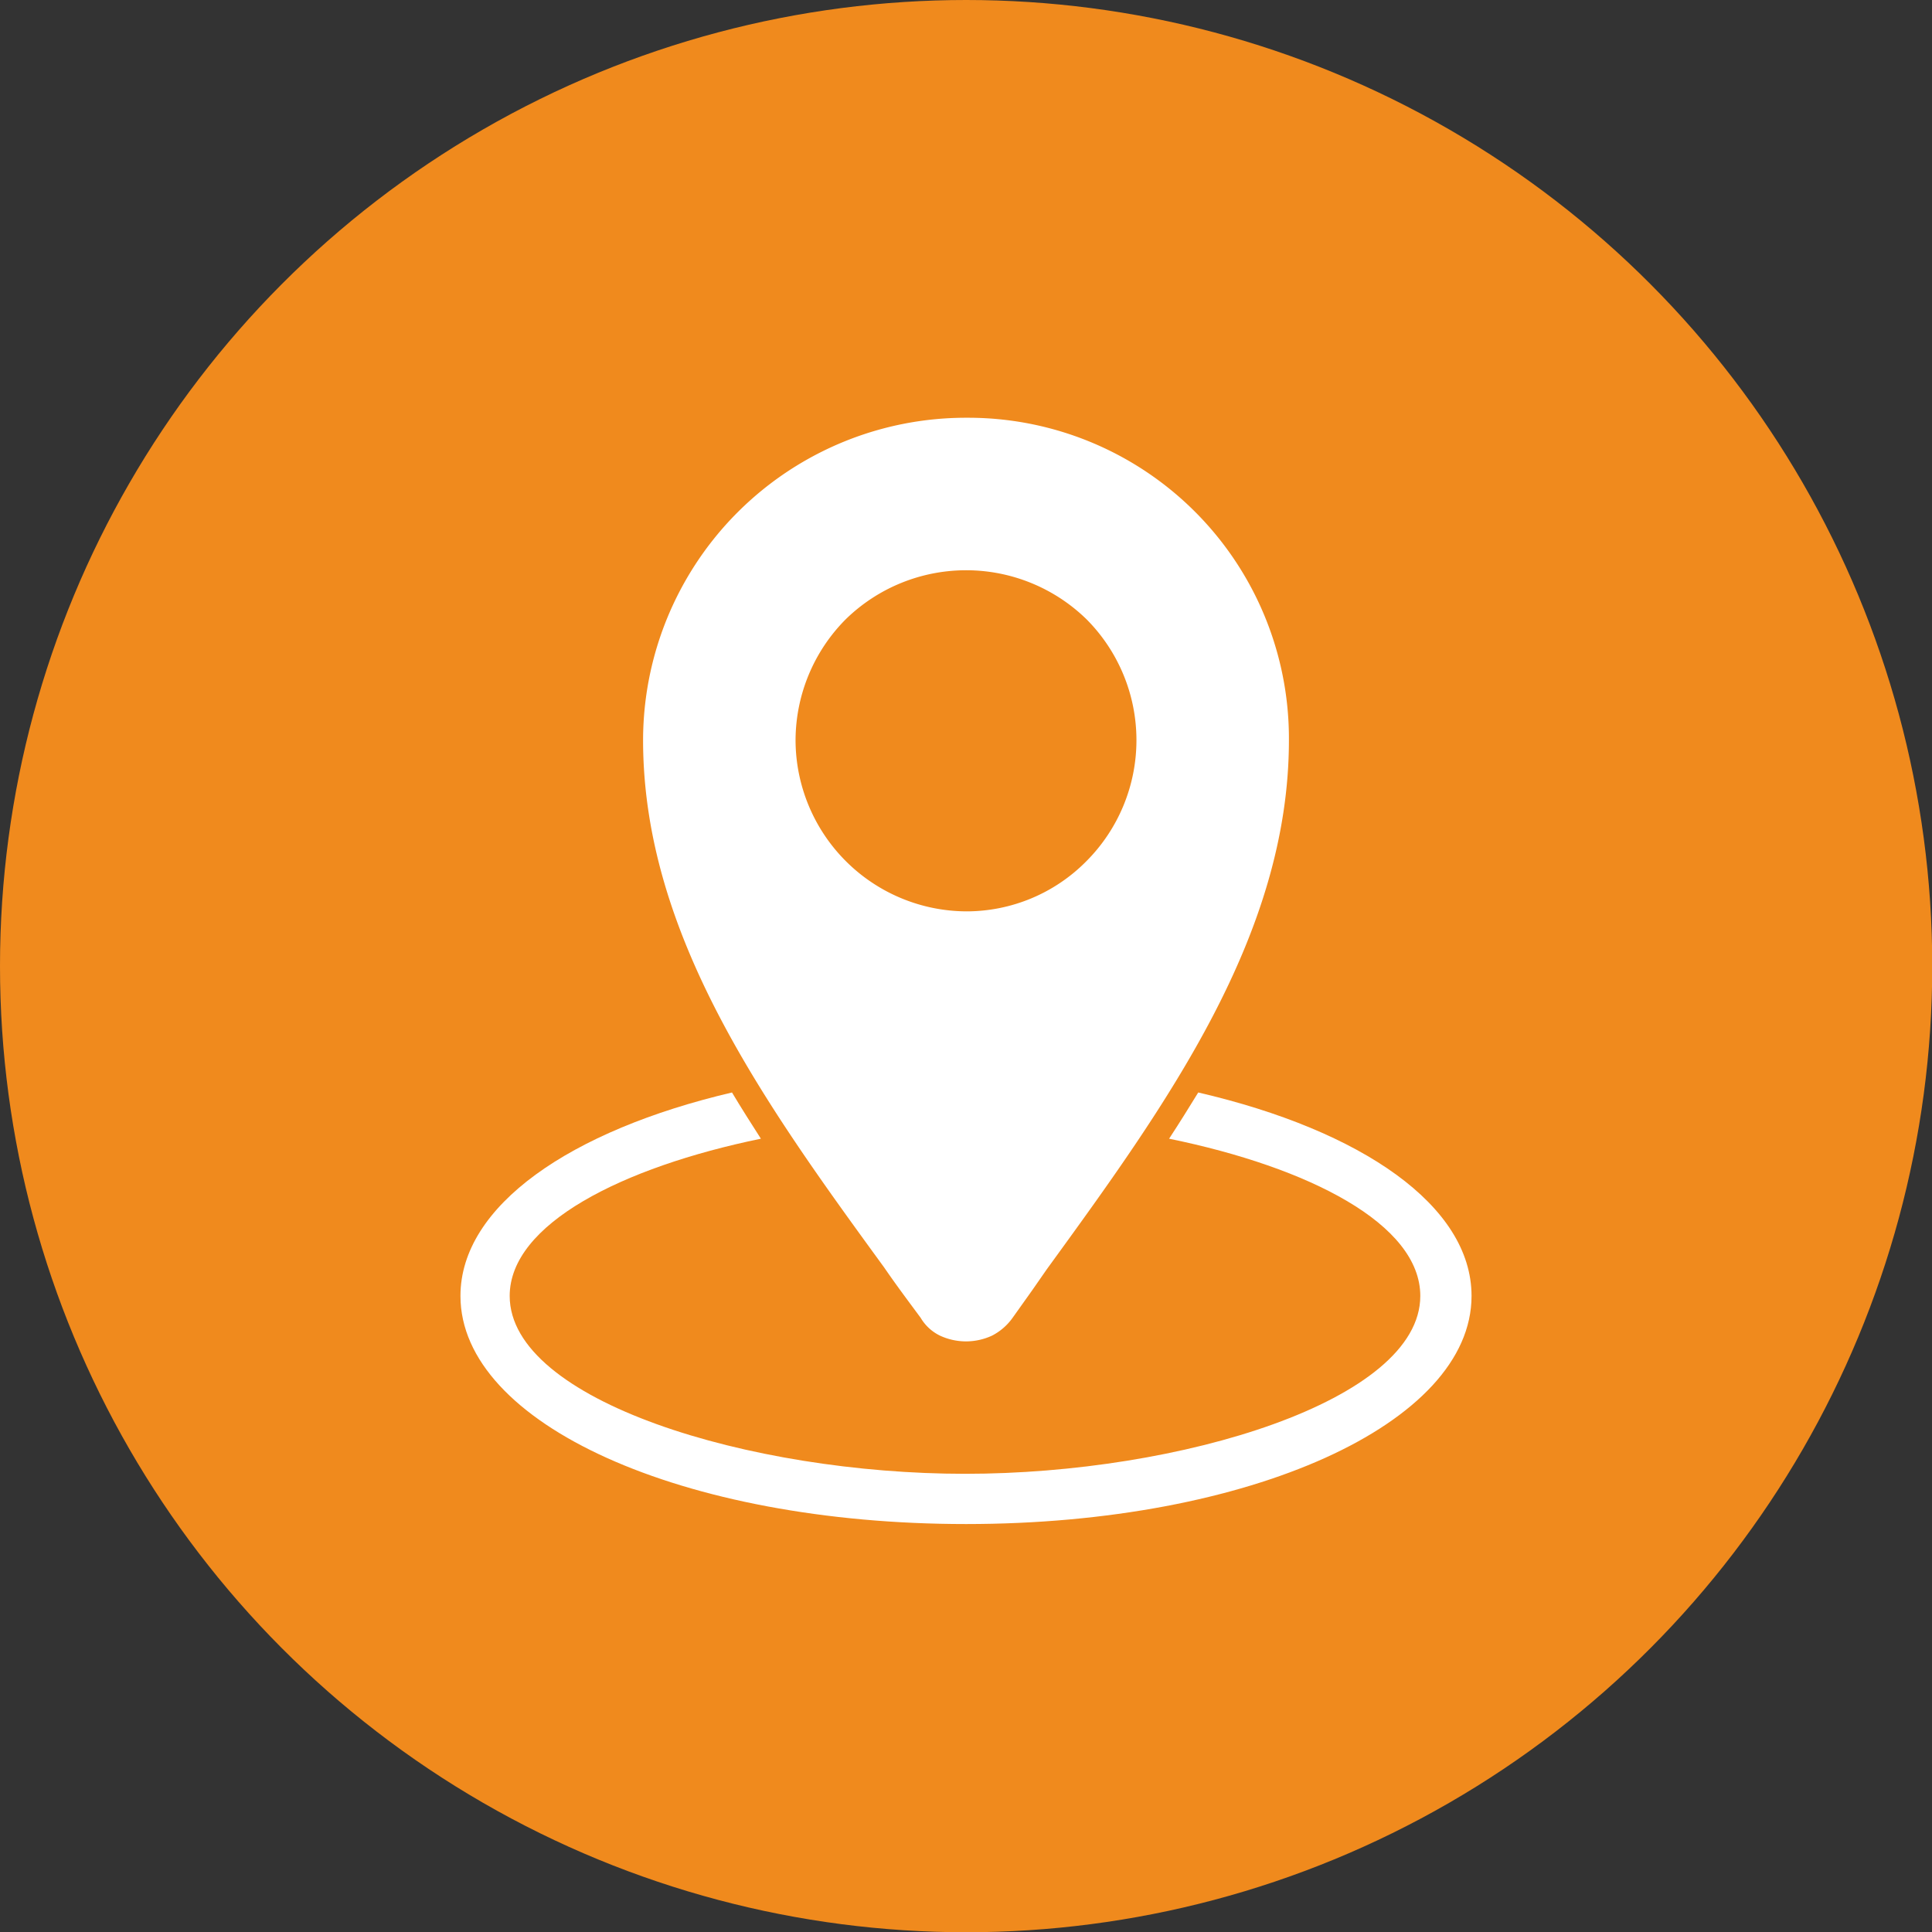
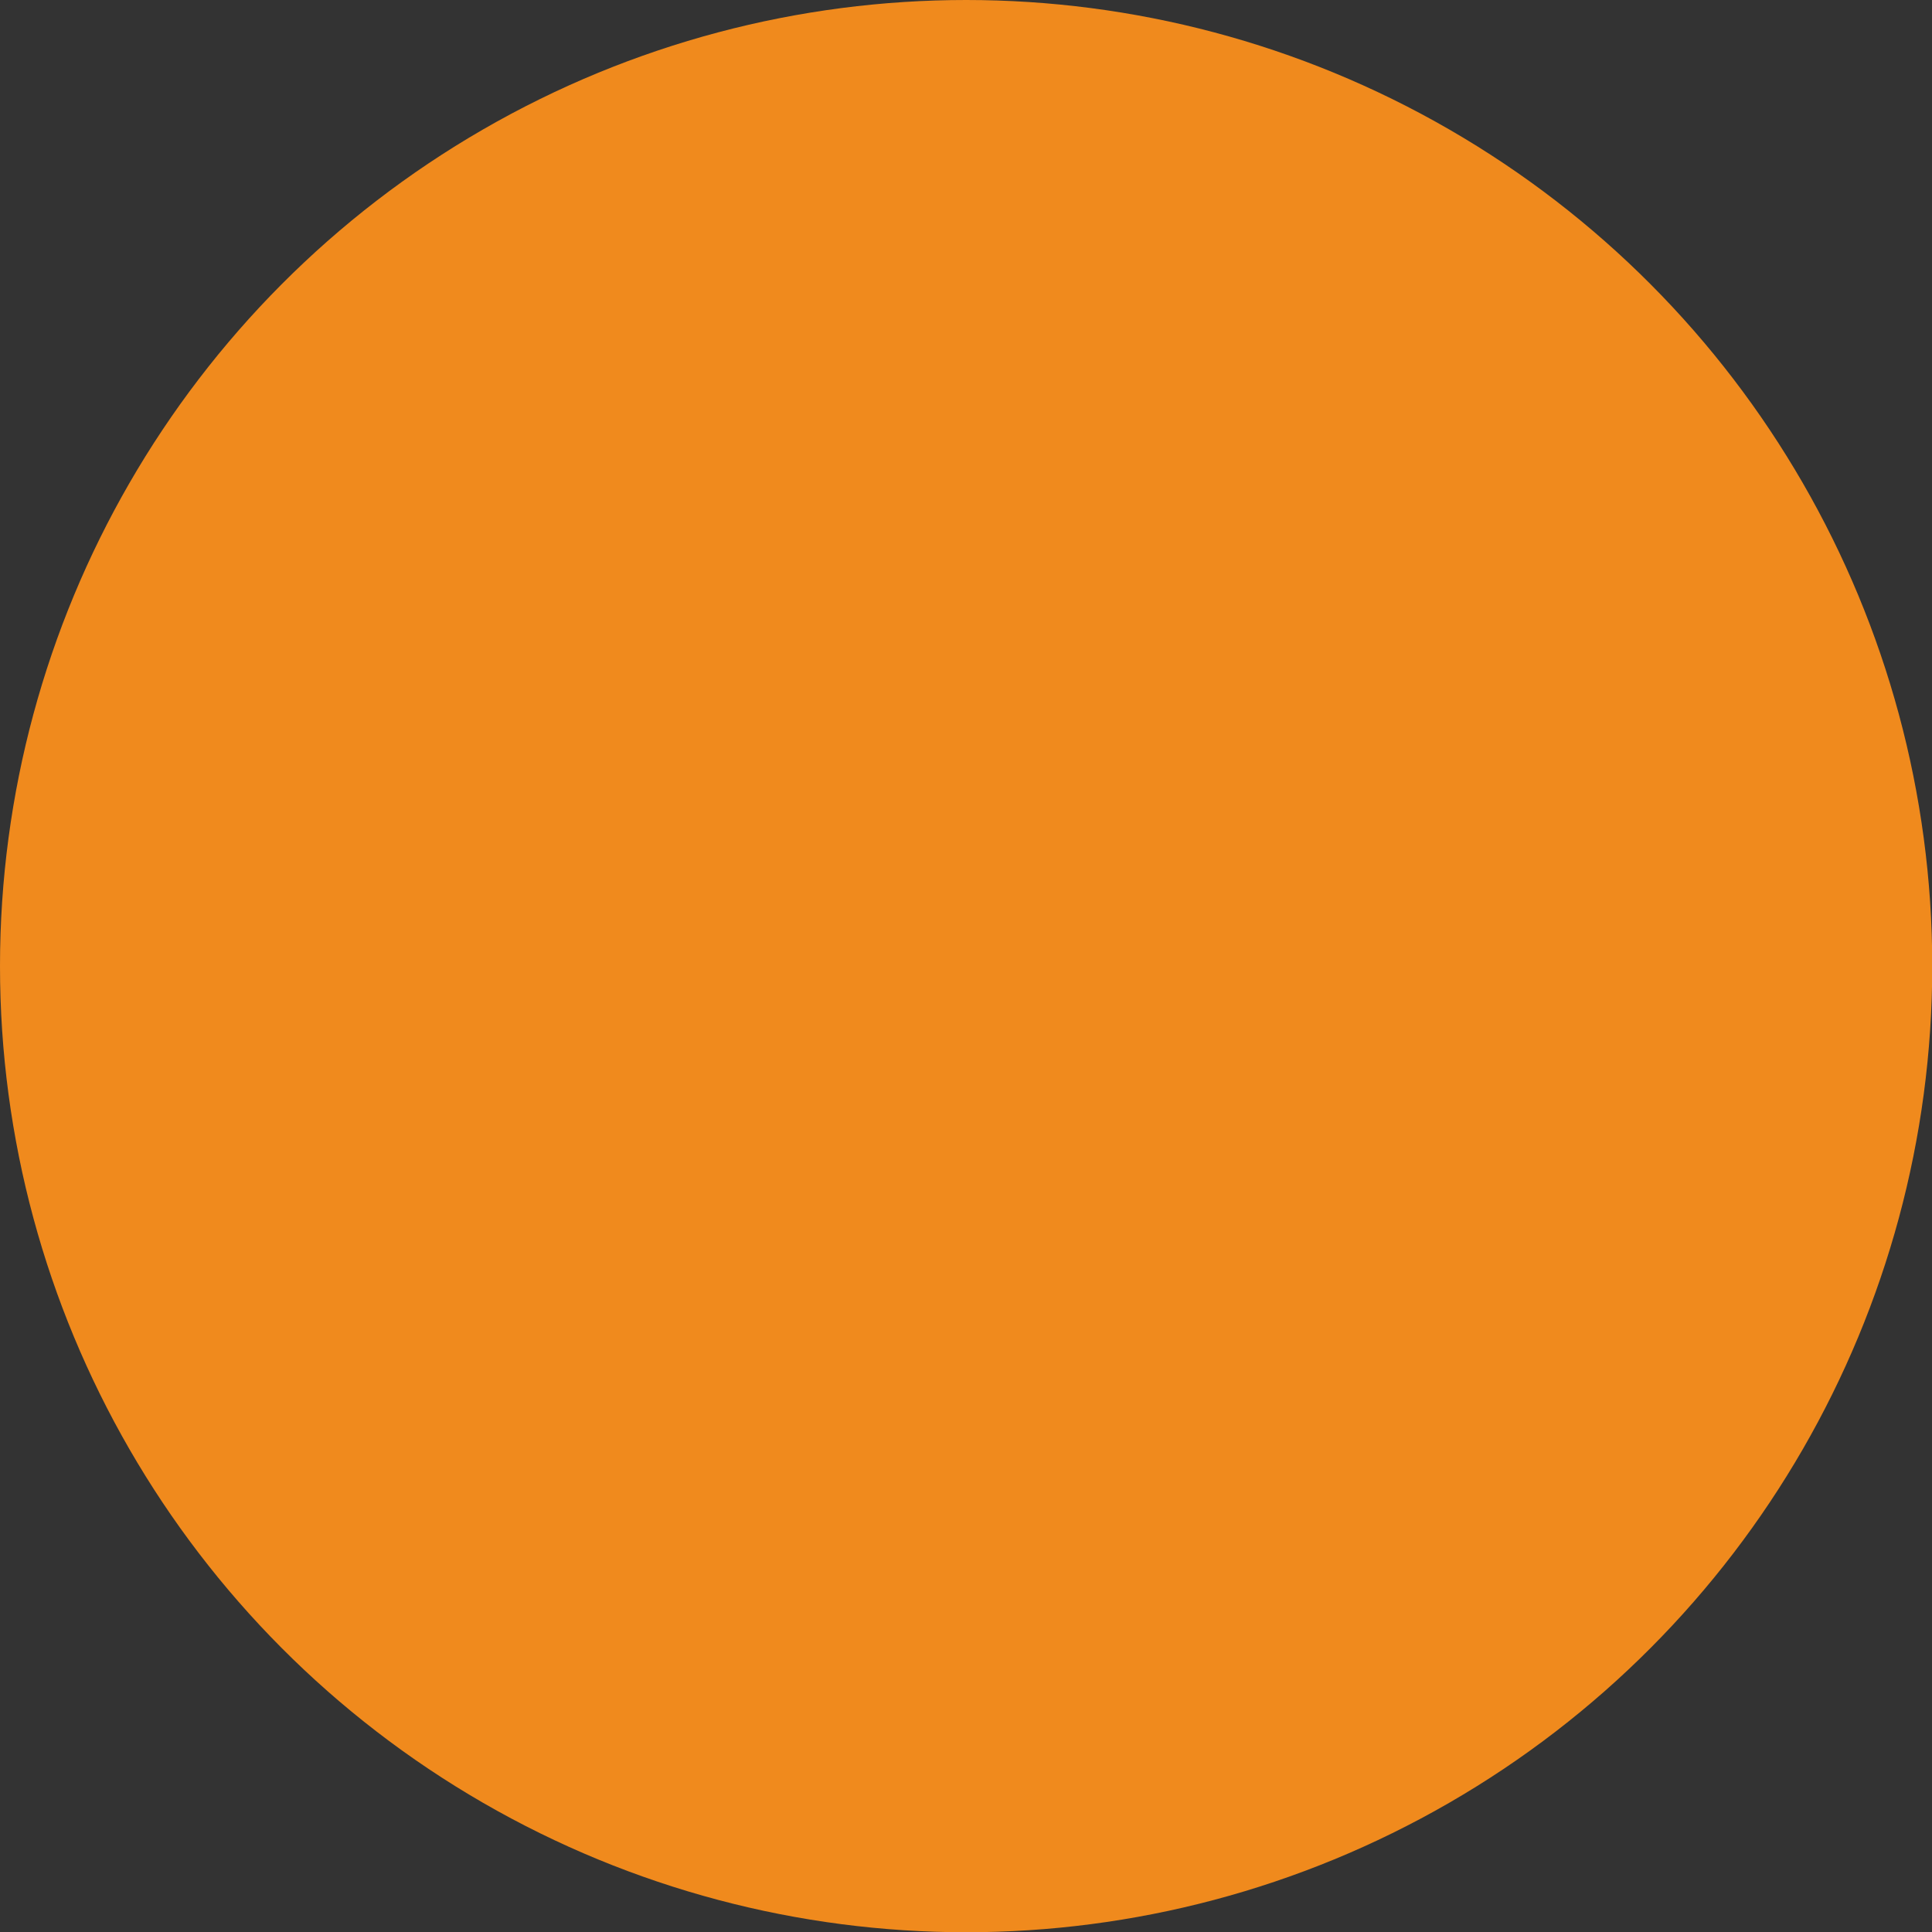
<svg xmlns="http://www.w3.org/2000/svg" viewBox="0 0 76.91 76.91">
  <rect x="0" y="0" width="76.91" height="76.91" fill="#333333" stroke="none" />
  <defs>
    <style>.cls-1{fill:#f08a1d;}.cls-2{fill:#fff;}</style>
  </defs>
  <g id="Layer_2" data-name="Layer 2">
    <g id="Layer_1-2" data-name="Layer 1">
      <circle class="cls-1" cx="38.46" cy="38.46" r="38.46" />
-       <path class="cls-2" d="M47.7,43.49c-.38.62-.76,1.23-1.16,1.84,5.57,1.14,10,3.4,10,6.26,0,4.17-9.55,7.08-18.12,7.08s-18.13-2.91-18.13-7.08c0-2.86,4.47-5.12,10-6.26-.39-.61-.78-1.22-1.15-1.84C22.71,45,18.33,48,18.33,51.59c0,5.09,8.84,9.08,20.13,9.08s20.12-4,20.12-9.08C58.58,48,54.21,45,47.7,43.49Z" />
-       <path class="cls-2" d="M38.48,16.63A12.85,12.85,0,0,0,25.6,29.46c0,7.79,4.88,14.52,9.6,21,.46.67.88,1.23,1.45,2a1.81,1.81,0,0,0,.77.71,2.46,2.46,0,0,0,2.07,0,2.28,2.28,0,0,0,.82-.71l.79-1.11.57-.82c4.76-6.55,9.64-13.28,9.64-21.07A12.77,12.77,0,0,0,38.48,16.63Zm0,19.65a6.83,6.83,0,0,1-6.81-6.82,6.85,6.85,0,0,1,2-4.81,6.86,6.86,0,0,1,9.58,0,6.82,6.82,0,0,1,0,9.63A6.71,6.71,0,0,1,38.48,36.28Z" />
    </g>
  </g>
</svg>